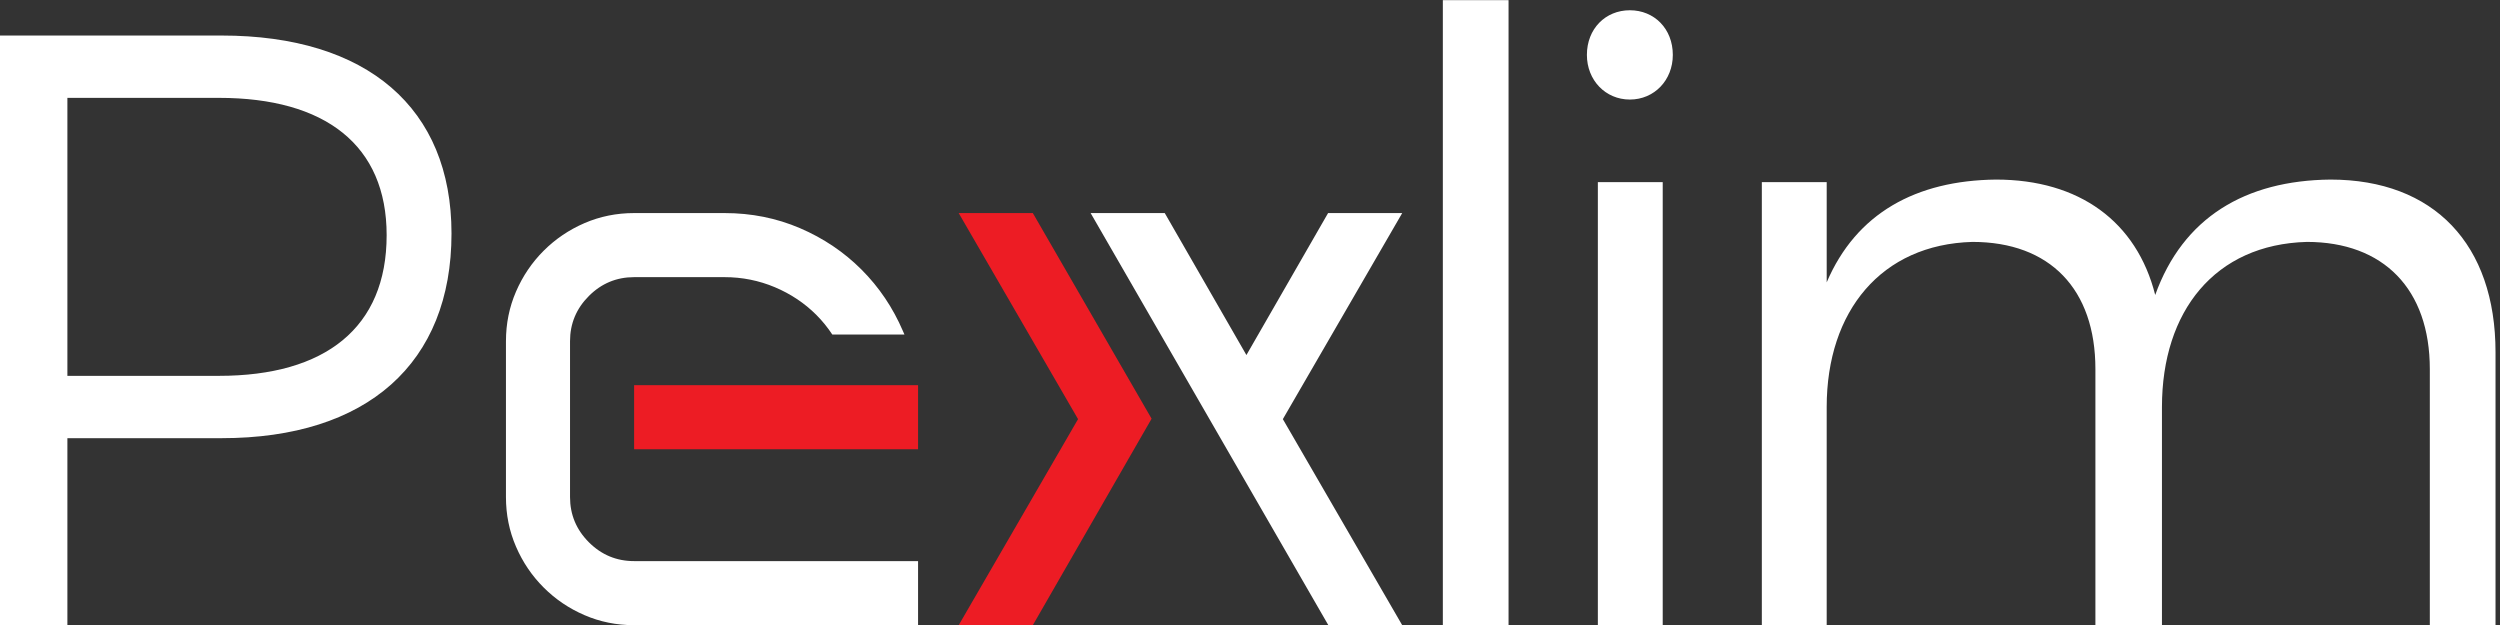
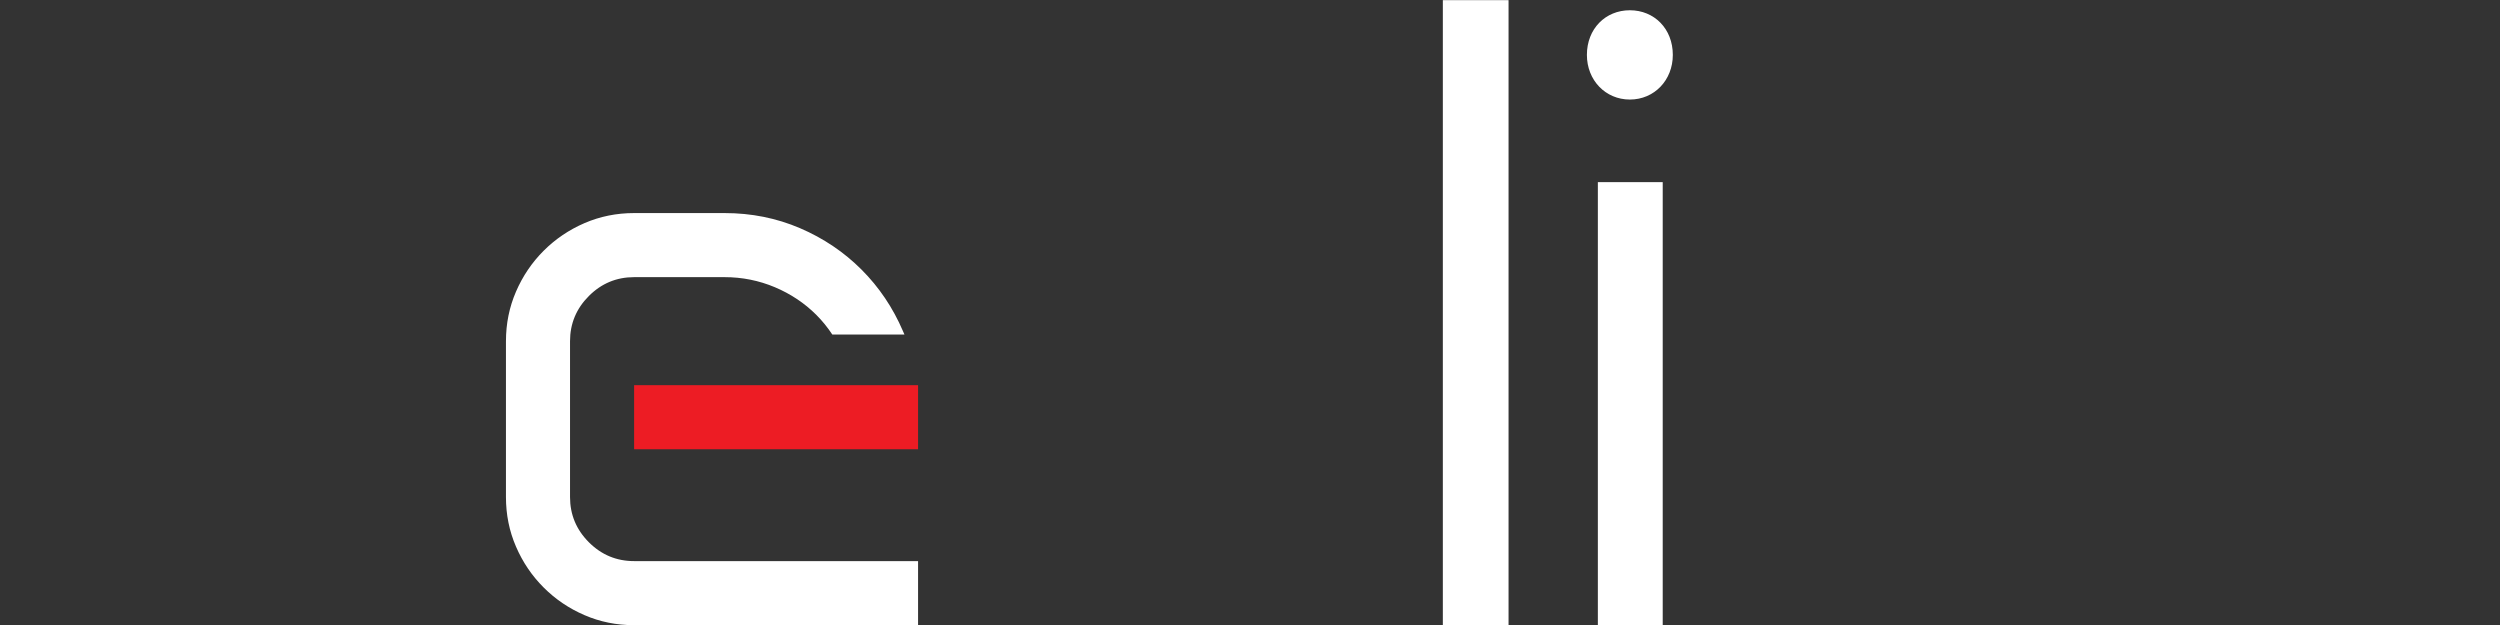
<svg xmlns="http://www.w3.org/2000/svg" xmlns:ns1="http://sodipodi.sourceforge.net/DTD/sodipodi-0.dtd" xmlns:ns2="http://www.inkscape.org/namespaces/inkscape" viewBox="0 0 1350 337.6" height="337.6" width="1350" xml:space="preserve" id="svg2" version="1.1" ns1:docname="Pexlim Logo White.svg" ns2:version="1.3.2 (091e20e, 2023-11-25, custom)">
  <rect x="0" y="0" width="1350" height="337.6" fill="#333333" stroke="none" />
  <defs id="defs6" />
  <g transform="matrix(1.333,0,0,-1.333,0,337.6)" id="g10">
    <g transform="scale(0.1)" id="g12">
-       <path id="path46" style="fill:#ffffff;fill-opacity:1;fill-rule:nonzero;stroke:none" d="m 1566.3,1579.95 c 0,365.12 -249.11,556.22 -679.073,556.22 H 272.996 v -1126.1 h 614.231 c 429.963,0 679.073,194.51 679.073,569.88 z m 262.75,6.82 c 0,-525.51 -341.24,-829.211 -931.585,-829.211 H 272.996 V 0.012 H 0 V 2388.69 h 897.465 c 590.345,0 931.585,-293.47 931.585,-801.92" />
      <path id="path48" style="fill:#ffffff;fill-opacity:1;fill-rule:nonzero;stroke:none" d="M 6111.15,2532.01 V 0.012 H 5844.98 V 2532.01 h 266.17" />
      <path id="path50" style="fill:#ffffff;fill-opacity:1;fill-rule:nonzero;stroke:none" d="M 6735.68,1794.93 V 0.012 H 6472.92 V 1794.93 Z m 40.94,515.28 c 0,-102.38 -75.07,-180.86 -174.03,-180.86 -98.96,0 -174.03,78.48 -174.03,180.86 0,105.78 75.07,180.85 174.03,180.85 98.96,0 174.03,-75.07 174.03,-180.85" />
-       <path id="path52" style="fill:#ffffff;fill-opacity:1;fill-rule:nonzero;stroke:none" d="M 10109.4,1105.63 V 0.012 H 9843.24 V 1037.37 c 0,324.18 -187.68,515.28 -498.21,515.28 C 8973.08,1542.41 8758.1,1272.83 8758.1,883.82 V 0.012 H 8488.52 V 1037.37 c 0,324.18 -184.27,515.28 -498.22,515.28 -368.54,-10.24 -590.34,-279.82 -590.34,-668.83 V 0.012 H 7137.2 V 1794.93 h 262.76 v -406.08 c 119.44,279.82 361.72,412.9 685.9,416.32 337.82,0 569.86,-170.62 644.94,-467.5 112.61,313.94 365.12,464.08 709.78,467.5 419.72,0 668.82,-262.76 668.82,-699.54" />
-       <path id="path54" style="fill:#ed1c24;fill-opacity:1;fill-rule:nonzero;stroke:none" d="m 4514.82,575.148 150.3,261.313 -481.14,833.009 H 3883.66 L 4367.21,834.73 3883.66,0.012 h 300.32 L 4514.82,575.148 v 0" />
-       <path id="path56" style="fill:#ffffff;fill-opacity:1;fill-rule:nonzero;stroke:none" d="m 5196.85,834.73 483.54,834.74 h -300.31 l -330.84,-575.16 -330.83,575.16 h -300.3 L 5381.16,0.012 h 299.23 L 5196.85,834.73" />
      <path id="path58" style="fill:#ffffff;fill-opacity:1;fill-rule:nonzero;stroke:none" d="m 2385.53,335.93 c -50.88,50.898 -76.34,111.968 -76.34,183.242 v 631.138 c 0,71.25 25.46,132.34 76.34,183.23 50.91,50.9 111.99,76.35 183.26,76.35 h 366.45 c 71.27,0 139.09,-13.61 203.59,-40.72 64.44,-27.2 120.42,-64.5 167.97,-111.98 24.29,-24.32 45.82,-50.92 64.79,-79.66 h 292.3 c -1.93,4.37 -3.87,8.76 -5.9,13.5 -40.69,94.96 -96.7,178.14 -167.94,249.41 -71.26,71.25 -154.46,127.24 -249.41,167.95 -95.04,40.72 -196.82,61.08 -305.4,61.08 h -106.88 -259.57 c -71.27,0 -138.3,-13.61 -201.05,-40.72 -62.84,-27.2 -117.94,-64.5 -165.43,-111.97 -47.55,-47.57 -84.87,-102.67 -111.97,-165.42 -27.21,-62.83 -40.72,-129.8 -40.72,-201.05 V 519.172 c 0,-71.274 13.51,-138.301 40.72,-201.051 27.1,-62.84 64.42,-117.941 111.97,-165.422 C 2249.8,105.141 2304.9,67.84 2367.74,40.73 2430.49,13.531 2497.52,0.012 2568.79,0.012 H 3719.08 V 259.59 H 2568.79 c -71.27,0 -132.35,25.449 -183.26,76.34" ns2:highlight-color="#ffffff" />
      <path id="path60" style="fill:#ed1c24;fill-opacity:1;fill-rule:nonzero;stroke:none" d="M 2568.79,972.27 V 712.691 H 3719.08 V 972.27 H 2568.79" />
    </g>
  </g>
</svg>